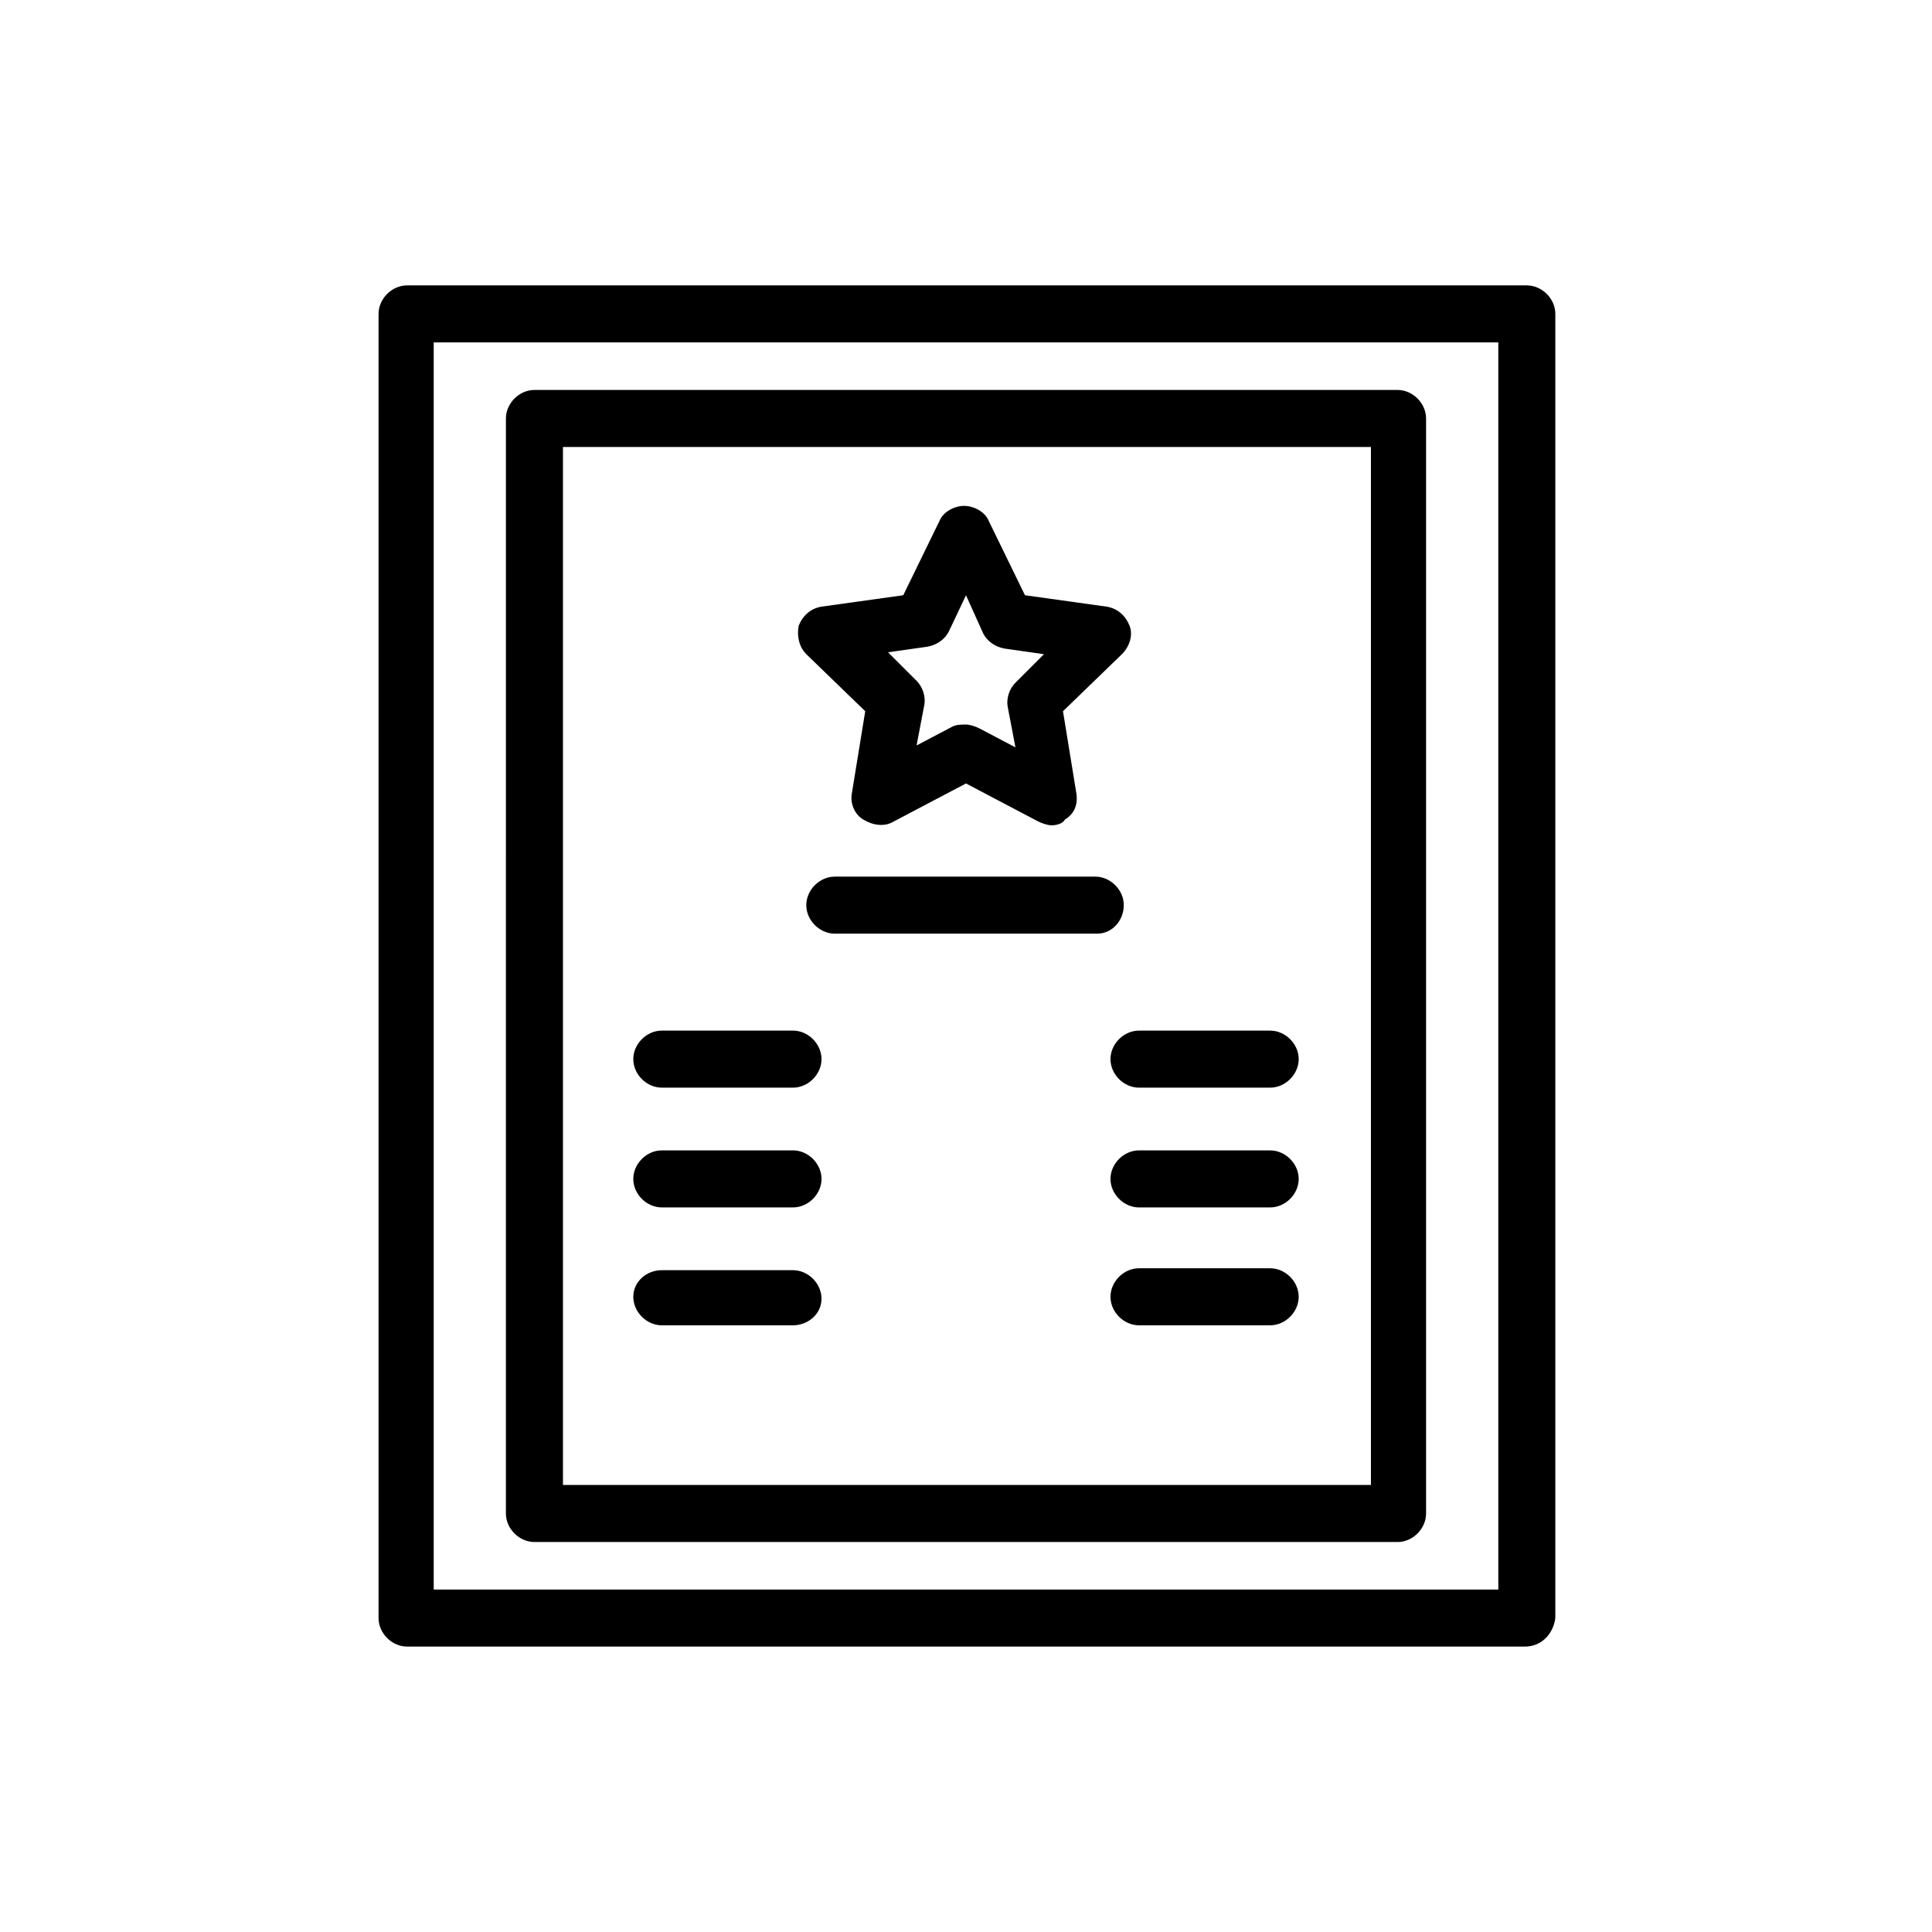
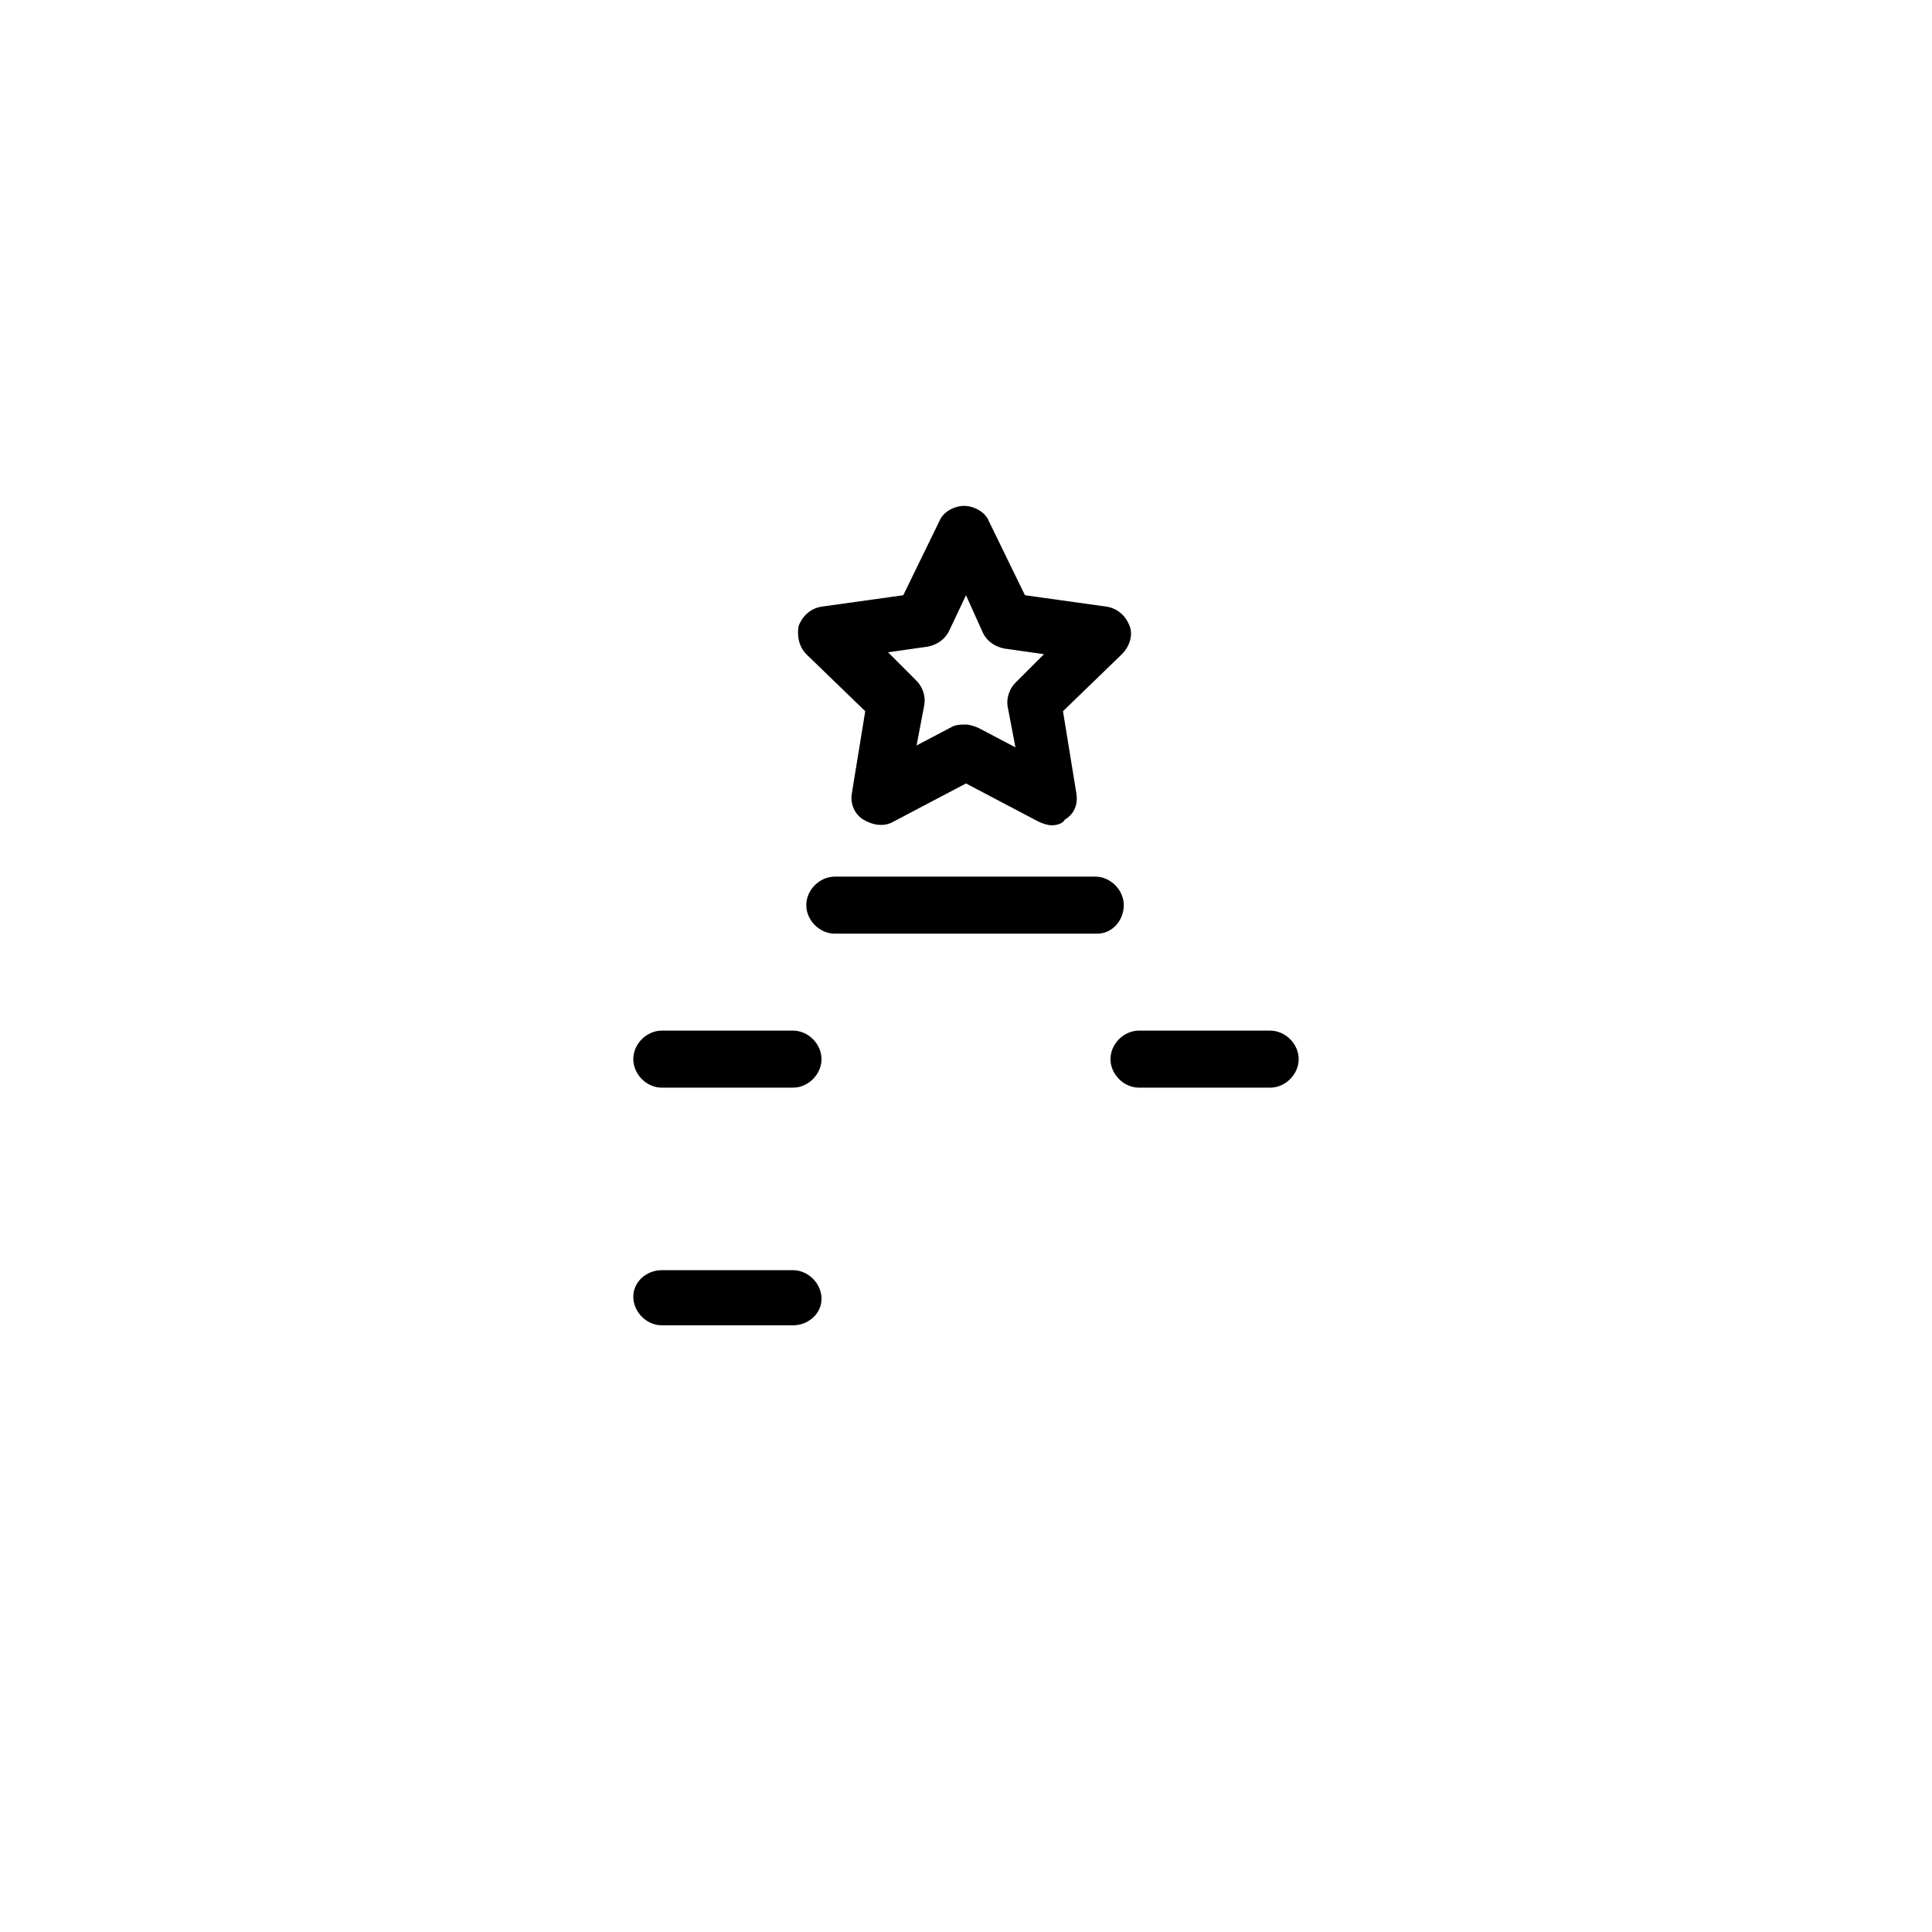
<svg xmlns="http://www.w3.org/2000/svg" fill="#000000" width="800px" height="800px" version="1.1" viewBox="144 144 512 512">
  <g>
-     <path d="m548.12 580.36h-296.24c-4.031 0-7.559-3.527-7.559-7.559v-345.61c0-4.031 3.527-7.559 7.559-7.559h296.74c4.031 0 7.559 3.527 7.559 7.559v345.61c-0.504 4.031-3.527 7.559-8.062 7.559zm-289.18-15.117h282.13v-330.5h-282.13z" />
-     <path d="m514.36 552.65h-228.73c-4.031 0-7.559-3.527-7.559-7.559l0.004-290.19c0-4.031 3.527-7.559 7.559-7.559h228.73c4.031 0 7.559 3.527 7.559 7.559v290.2c-0.004 4.027-3.531 7.555-7.562 7.555zm-221.17-15.113h214.12v-275.08h-214.12z" />
    <path d="m422.67 362.71c-1.008 0-2.519-0.504-3.527-1.008l-19.145-10.078-19.145 10.078c-2.519 1.512-5.543 1.008-8.062-0.504s-3.527-4.535-3.023-7.055l3.527-21.664-15.617-15.113c-2.016-2.016-2.519-5.039-2.016-7.559 1.008-2.519 3.023-4.535 6.047-5.039l21.664-3.023 9.574-19.648c1.008-2.519 4.031-4.031 6.551-4.031s5.543 1.512 6.551 4.031l9.574 19.648 21.664 3.023c3.023 0.504 5.039 2.519 6.047 5.039 1.008 2.519 0 5.543-2.016 7.559l-15.617 15.113 3.527 21.664c0.504 3.023-0.504 5.543-3.023 7.055-0.516 1.008-2.027 1.512-3.535 1.512zm-22.672-26.699c1.008 0 2.519 0.504 3.527 1.008l9.574 5.039-2.016-10.578c-0.504-2.519 0.504-5.039 2.016-6.551l7.559-7.559-10.578-1.512c-2.519-0.504-4.535-2.016-5.543-4.031l-4.539-10.078-4.535 9.574c-1.008 2.016-3.023 3.527-5.543 4.031l-10.578 1.512 7.559 7.559c1.512 1.512 2.519 4.031 2.016 6.551l-2.016 10.578 9.574-5.039c1.004-0.504 2.516-0.504 3.523-0.504z" />
    <path d="m434.76 391.43h-69.527c-4.031 0-7.559-3.527-7.559-7.559s3.527-7.559 7.559-7.559h69.023c4.031 0 7.559 3.527 7.559 7.559s-3.023 7.559-7.055 7.559z" />
    <path d="m354.15 432.24h-34.762c-4.031 0-7.559-3.527-7.559-7.559s3.527-7.559 7.559-7.559h34.762c4.031 0 7.559 3.527 7.559 7.559s-3.527 7.559-7.559 7.559z" />
-     <path d="m354.15 463.98h-34.762c-4.031 0-7.559-3.527-7.559-7.559s3.527-7.559 7.559-7.559h34.762c4.031 0 7.559 3.527 7.559 7.559 0 4.035-3.527 7.559-7.559 7.559z" />
    <path d="m354.15 495.22h-34.762c-4.031 0-7.559-3.527-7.559-7.559 0-4.027 3.527-7.051 7.559-7.051h34.762c4.031 0 7.559 3.527 7.559 7.559 0 4.027-3.527 7.051-7.559 7.051z" />
    <path d="m480.61 432.24h-34.762c-4.031 0-7.559-3.527-7.559-7.559s3.527-7.559 7.559-7.559l34.762 0.004c4.031 0 7.559 3.527 7.559 7.559-0.004 4.027-3.531 7.555-7.559 7.555z" />
-     <path d="m480.61 463.98h-34.762c-4.031 0-7.559-3.527-7.559-7.559s3.527-7.559 7.559-7.559l34.762 0.004c4.031 0 7.559 3.527 7.559 7.559-0.004 4.031-3.531 7.555-7.559 7.555z" />
-     <path d="m480.61 495.22h-34.762c-4.031 0-7.559-3.527-7.559-7.559s3.527-7.559 7.559-7.559l34.762 0.004c4.031 0 7.559 3.527 7.559 7.559-0.004 4.027-3.531 7.555-7.559 7.555z" />
  </g>
</svg>